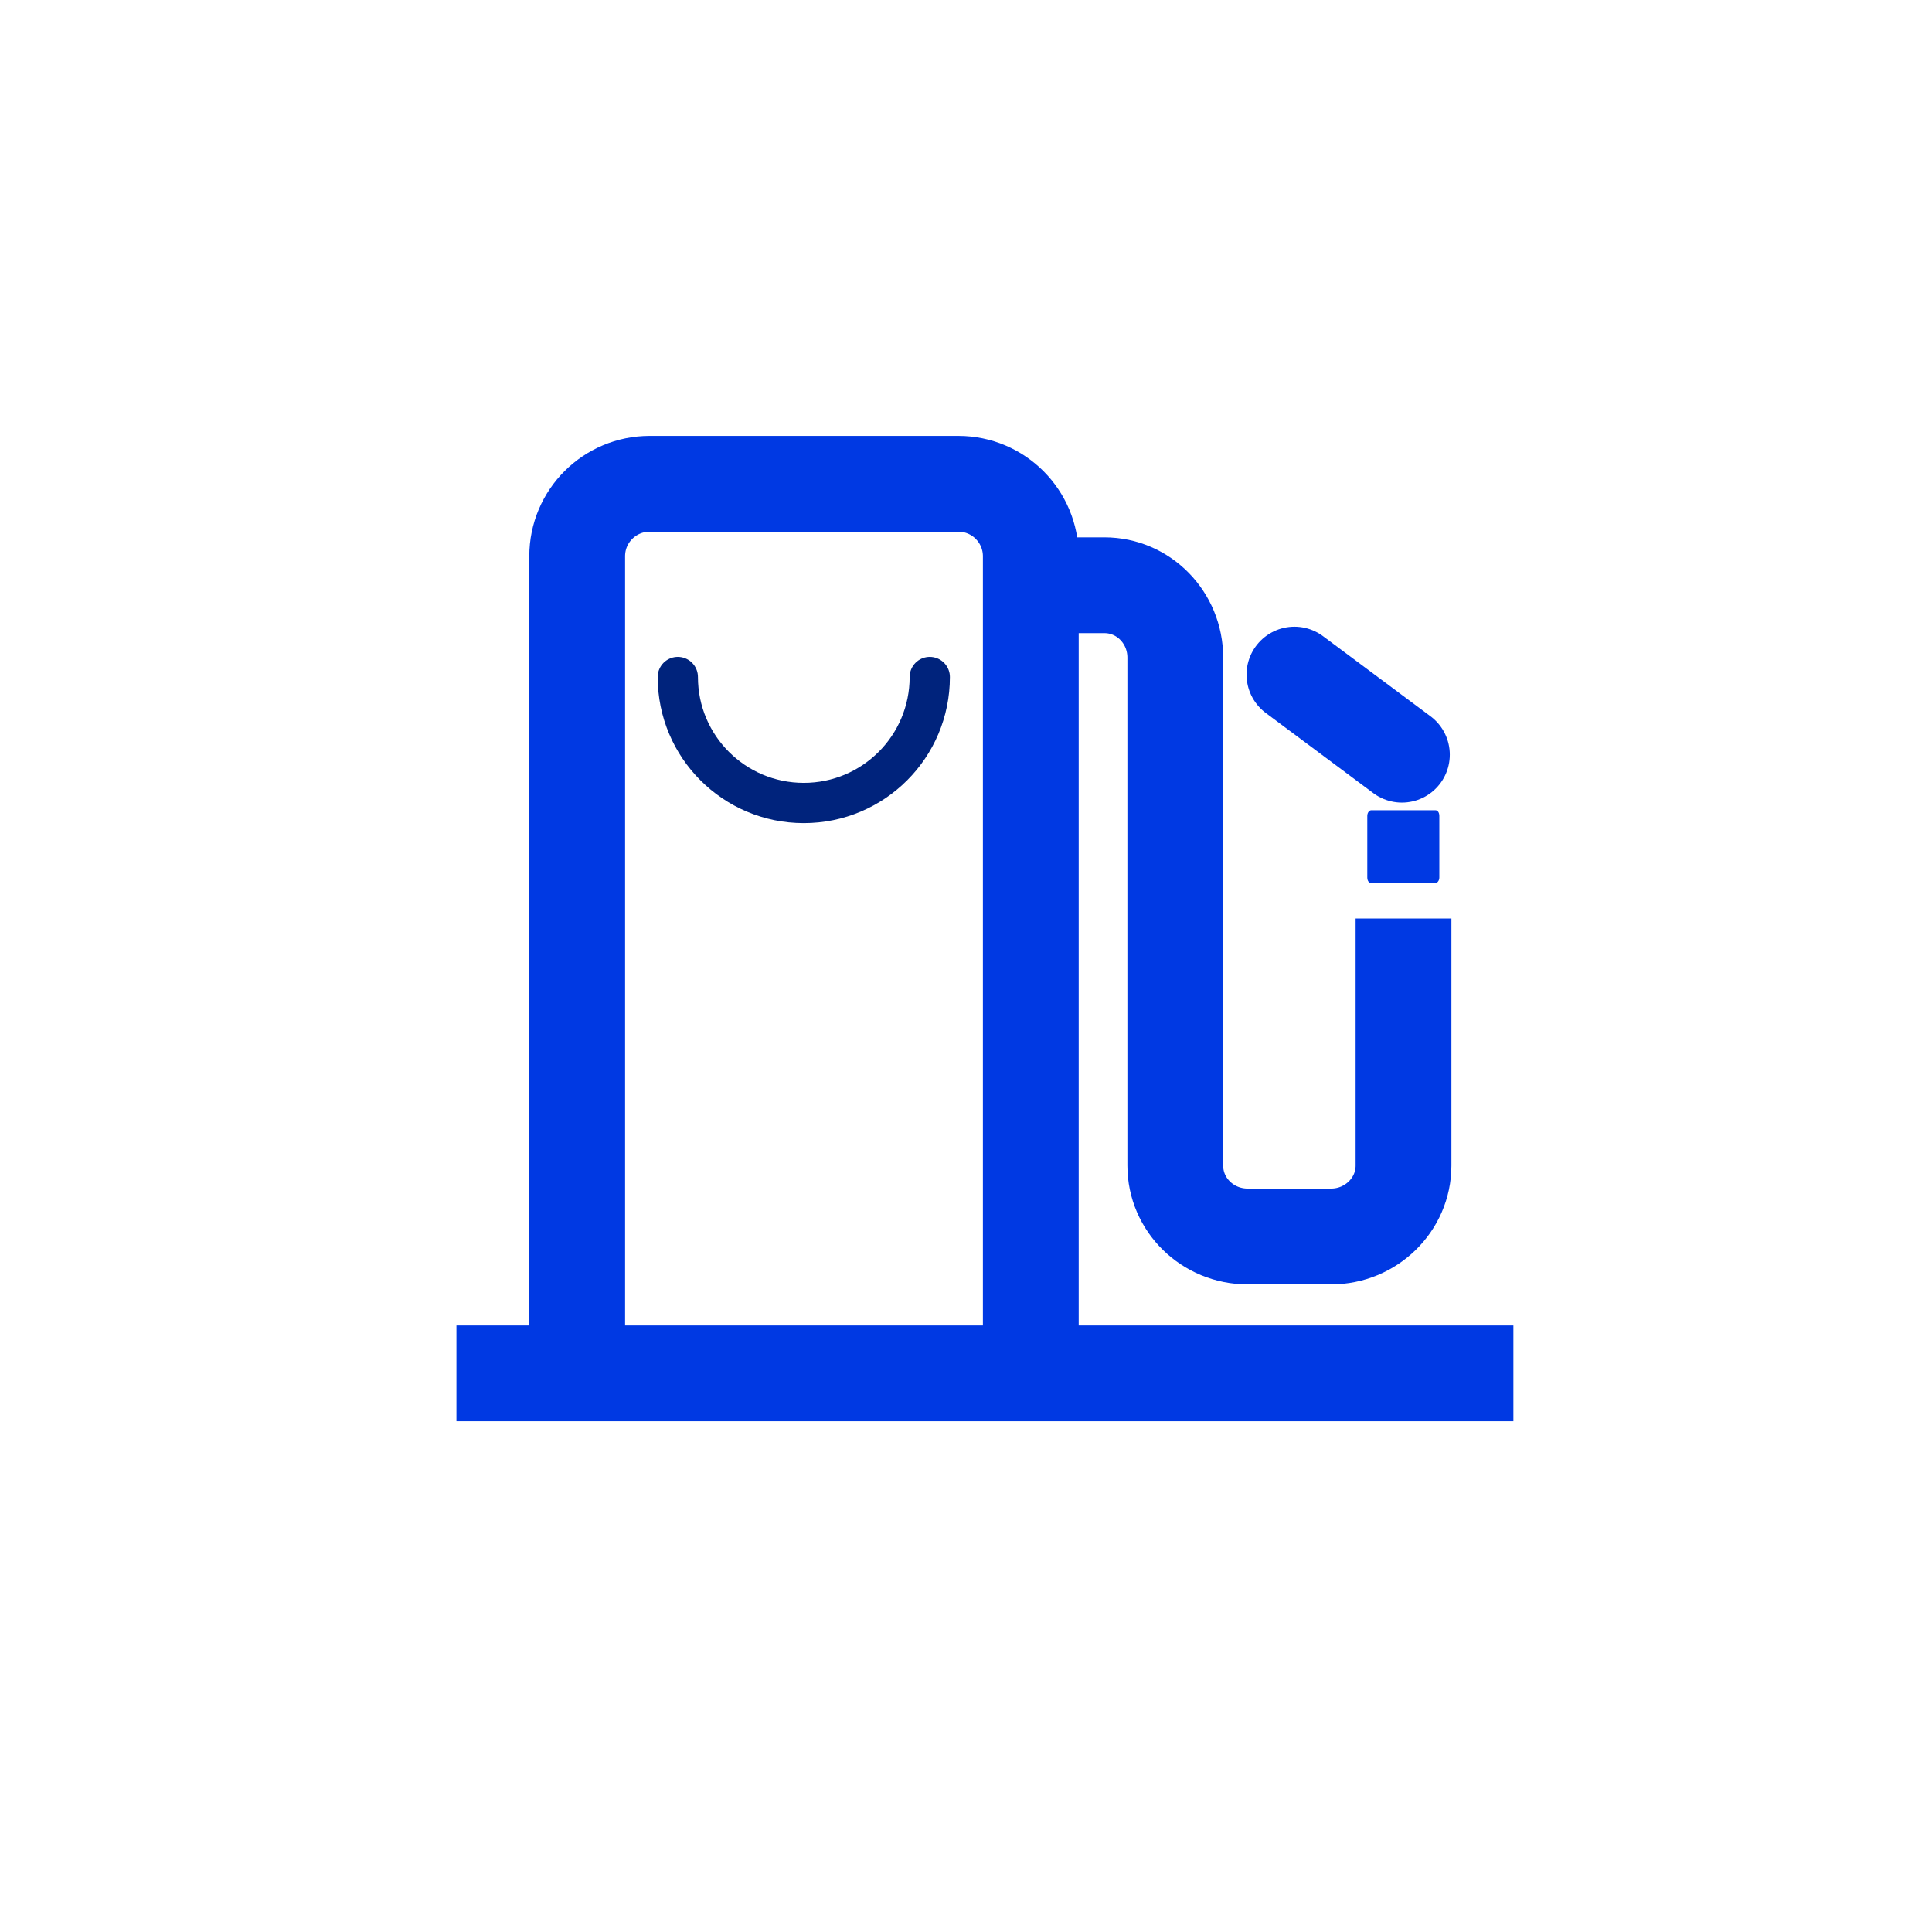
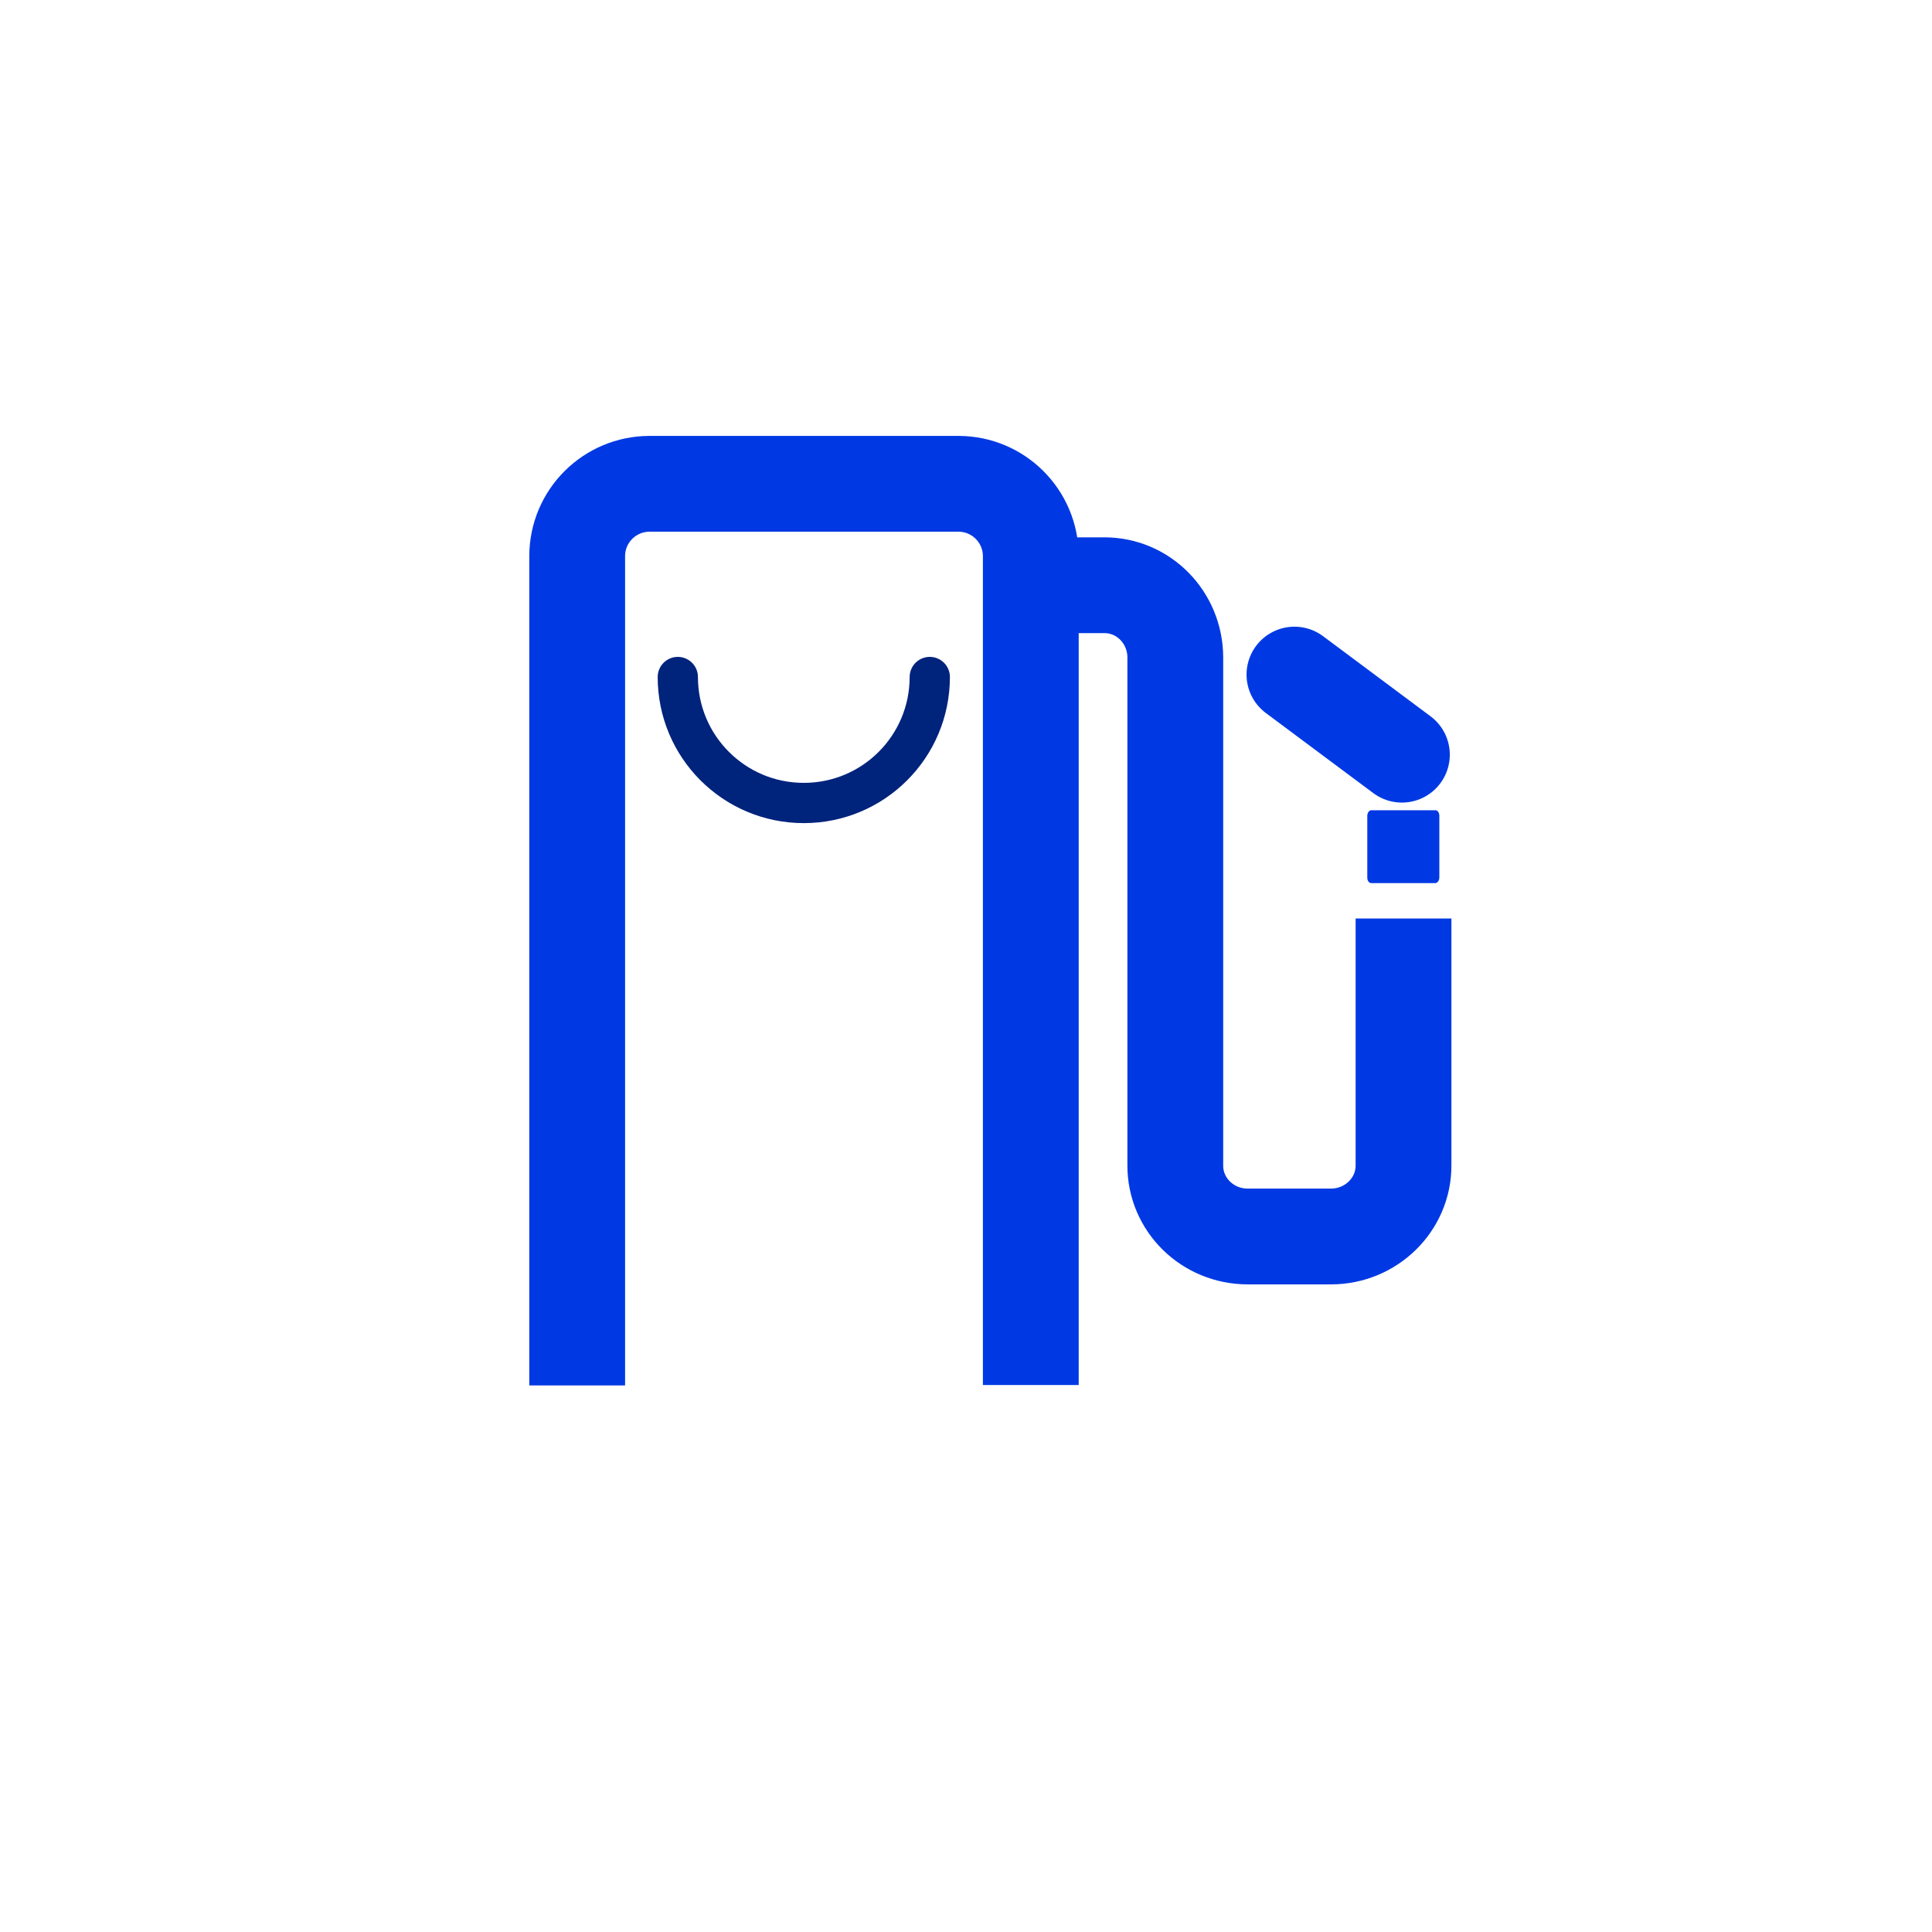
<svg xmlns="http://www.w3.org/2000/svg" id="Capa_1" version="1.1" viewBox="0 0 48 48">
  <defs>
    <style>
      .st0 {
        stroke-linecap: square;
      }

      .st0, .st1, .st2 {
        fill: none;
        stroke-linejoin: round;
      }

      .st0, .st2 {
        stroke: #0039e3;
        stroke-width: 2.38px;
      }

      .st1 {
        stroke: #00237c;
      }

      .st1, .st2 {
        stroke-linecap: round;
      }

      .st3 {
        fill: #0039e3;
      }
    </style>
  </defs>
  <path class="st3" d="M35.66,21.94h-1.59c-.06,0-.1-.06-.1-.14v-1.53c0-.08.05-.14.1-.14h1.59c.06,0,.1.06.1.14v1.53c0,.08-.05.14-.1.14Z" />
  <path class="st2" d="M32.16,16.76l2.67,1.99" />
  <path class="st0" d="M34.87,24.01v4.95c0,.97-.81,1.76-1.8,1.76h-2.07c-1,0-1.8-.79-1.8-1.76v-12.62c0-1-.79-1.8-1.76-1.8" />
-   <path class="st0" d="M36.41,34.12H12.53" />
  <path class="st0" d="M14.34,33.23V13.82c0-1,.81-1.8,1.8-1.8h7.67c1,0,1.8.81,1.8,1.8v19.4" />
  <path class="st1" d="M23.1,16.82c0,1.73-1.4,3.13-3.13,3.13s-3.13-1.4-3.13-3.13" />
</svg>